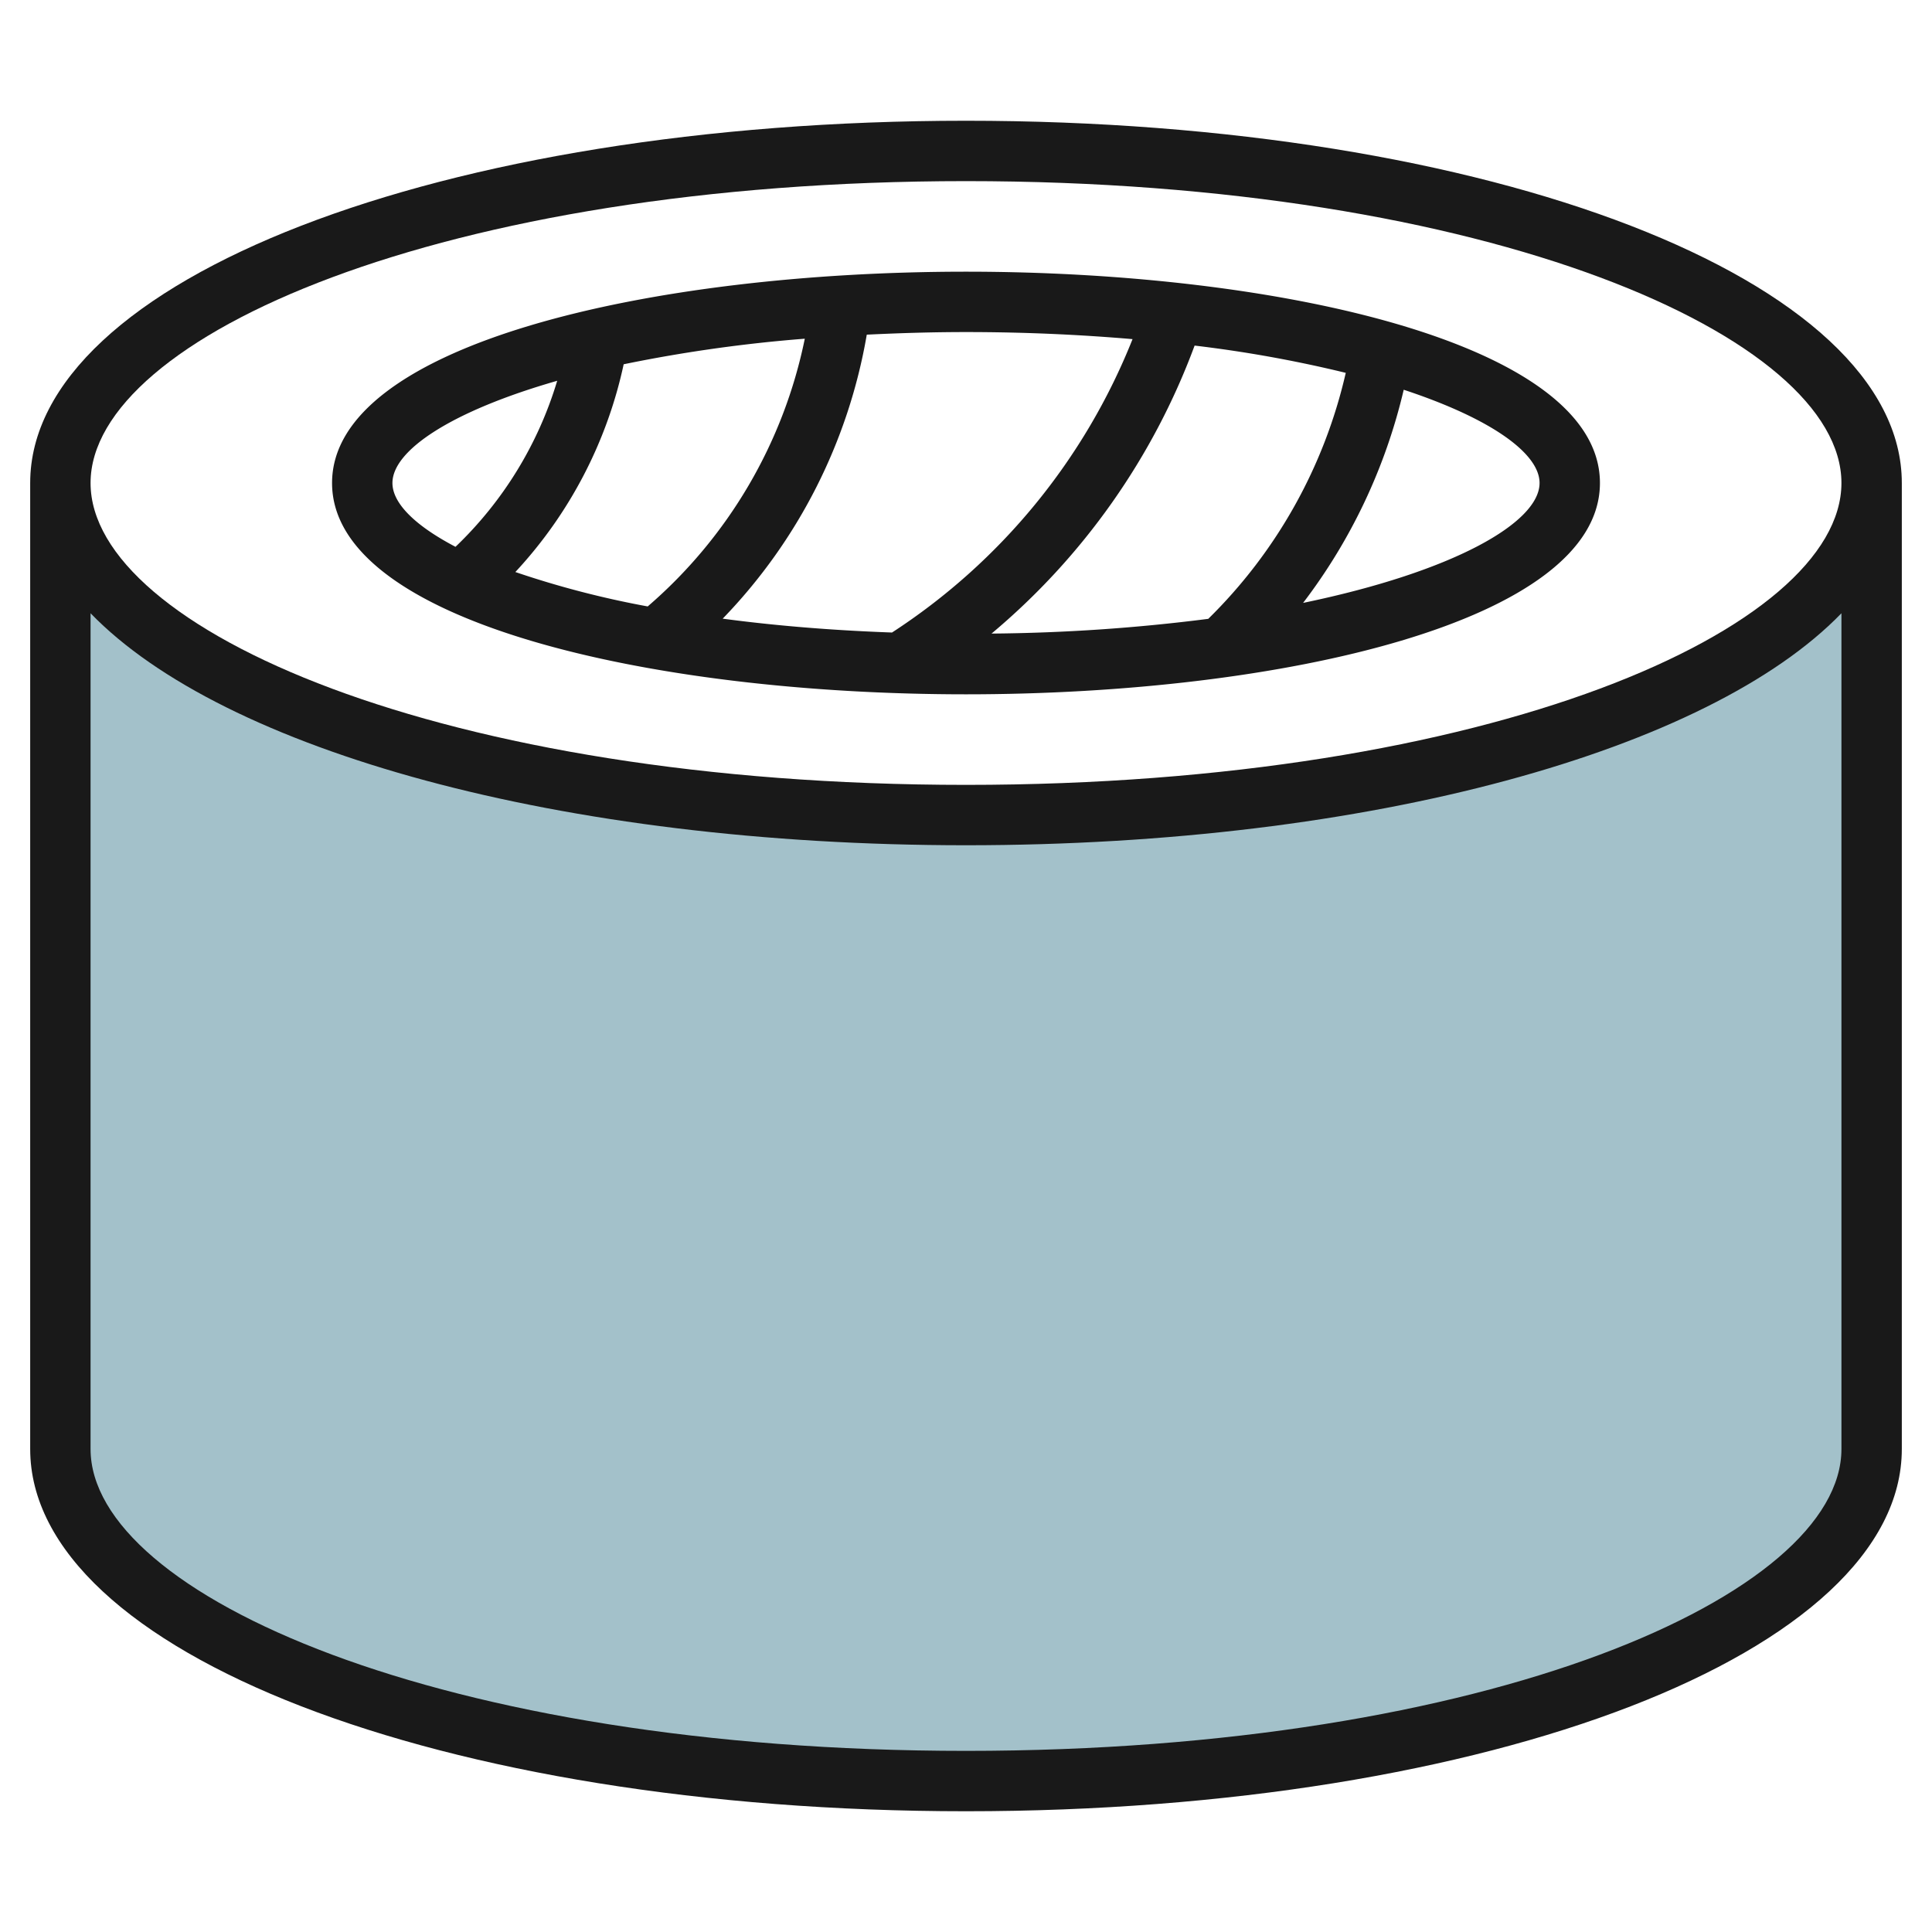
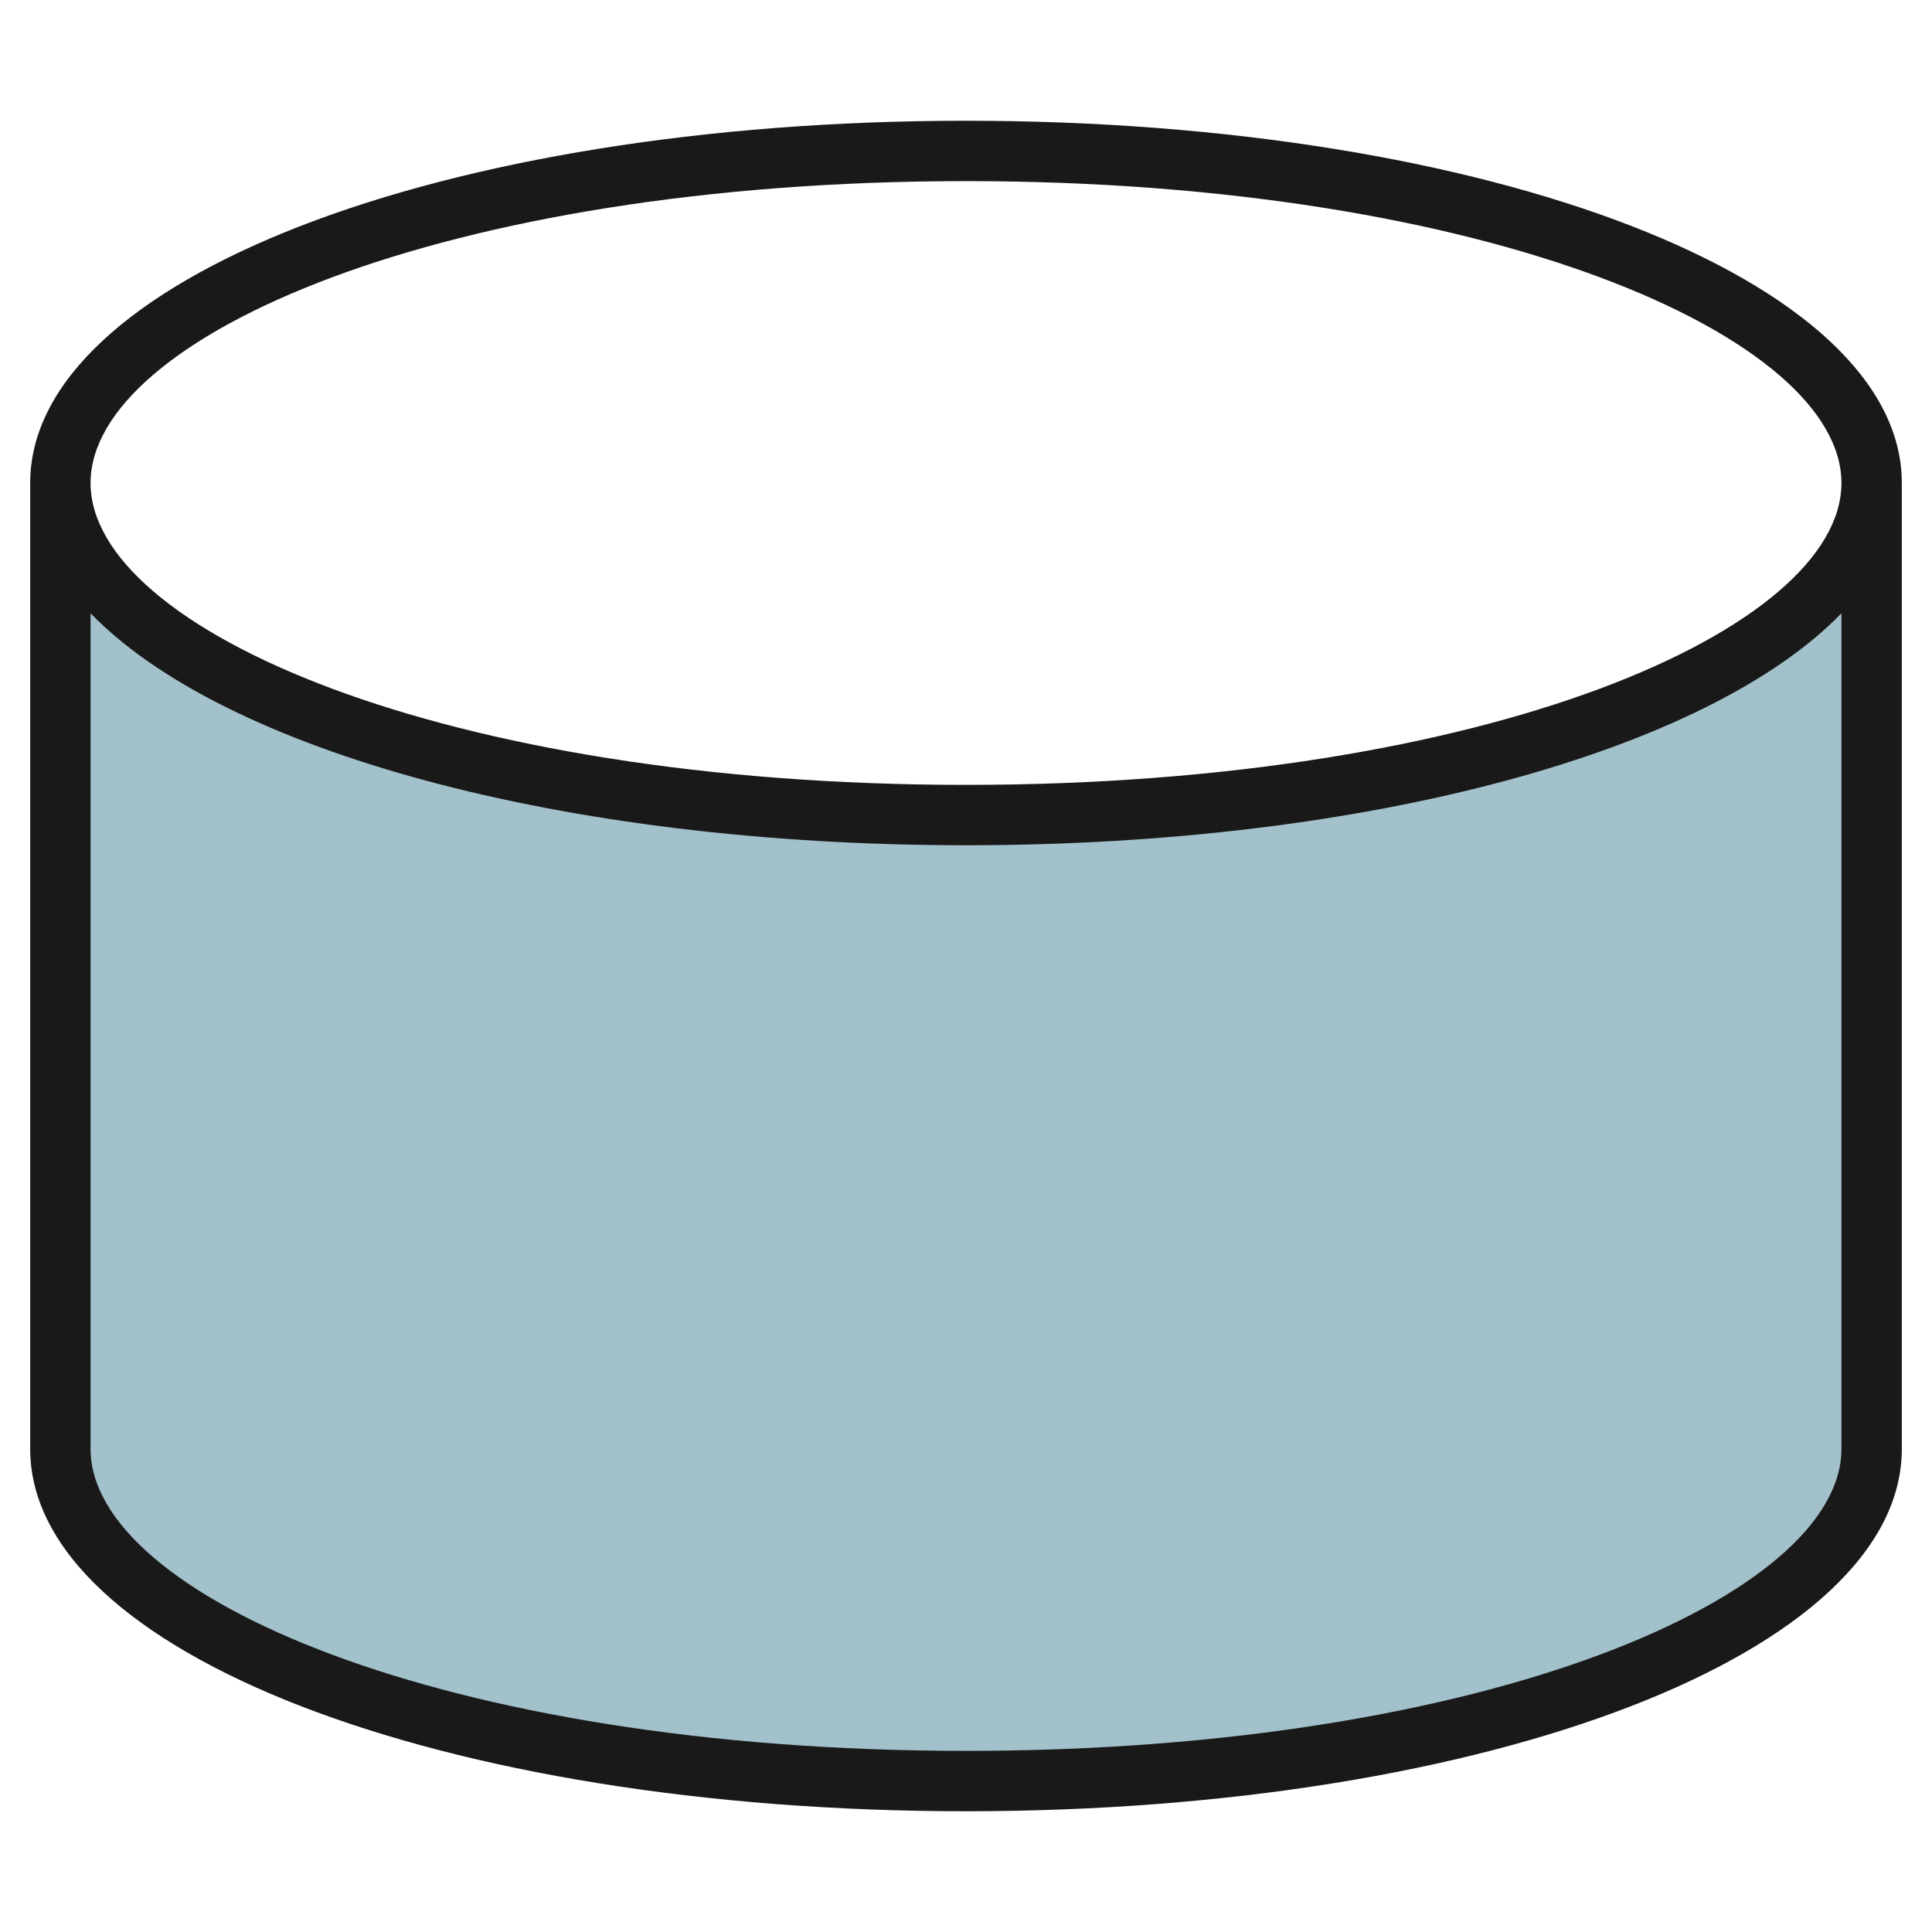
<svg xmlns="http://www.w3.org/2000/svg" id="Layer_3" height="512" viewBox="0 0 64 64" width="512" data-name="Layer 3">
  <path d="m32 27c-16.569 0-30-4.925-30-11v32c0 6.075 13.431 11 30 11s30-4.925 30-11v-32c0 6.075-13.431 11-30 11z" fill="#a3c1ca" />
  <g fill="#191919">
    <path d="m32 4c-17.383 0-31 5.271-31 12v32c0 6.729 13.617 12 31 12s31-5.271 31-12v-32c0-6.729-13.617-12-31-12zm0 54c-17.347 0-29-5.171-29-10v-27.685c4.389 4.536 15.566 7.685 29 7.685s24.611-3.149 29-7.685v27.685c0 4.829-11.653 10-29 10zm0-32c-17.347 0-29-5.171-29-10s11.653-10 29-10 29 5.171 29 10-11.653 10-29 10z" />
-     <path d="m32 9c-10.436 0-21 2.4-21 7s10.564 7 21 7 21-2.4 21-7-10.564-7-21-7zm12.58 3.351a16.6 16.6 0 0 1 -4.555 8.149 60.389 60.389 0 0 1 -7.179.488 22.74 22.74 0 0 0 6.727-9.54 42 42 0 0 1 5.007.903zm-7.063-1.117a20.732 20.732 0 0 1 -7.968 9.719c-2.033-.073-3.91-.232-5.609-.459a17.875 17.875 0 0 0 4.773-9.408c1.056-.051 2.143-.086 3.287-.086 1.976 0 3.811.088 5.517.234zm-16.061 8.855a30.855 30.855 0 0 1 -4.384-1.14 14.616 14.616 0 0 0 3.588-6.882 48.414 48.414 0 0 1 6-.847 15.9 15.9 0 0 1 -5.204 8.869zm-8.456-4.089c0-1.081 1.953-2.381 5.458-3.386a12.615 12.615 0 0 1 -3.369 5.5c-1.362-.714-2.089-1.454-2.089-2.114zm30.167 3.972a18.654 18.654 0 0 0 3.333-7.061c2.9.956 4.5 2.111 4.5 3.089 0 1.306-2.831 2.935-7.833 3.972z" />
  </g>
</svg>